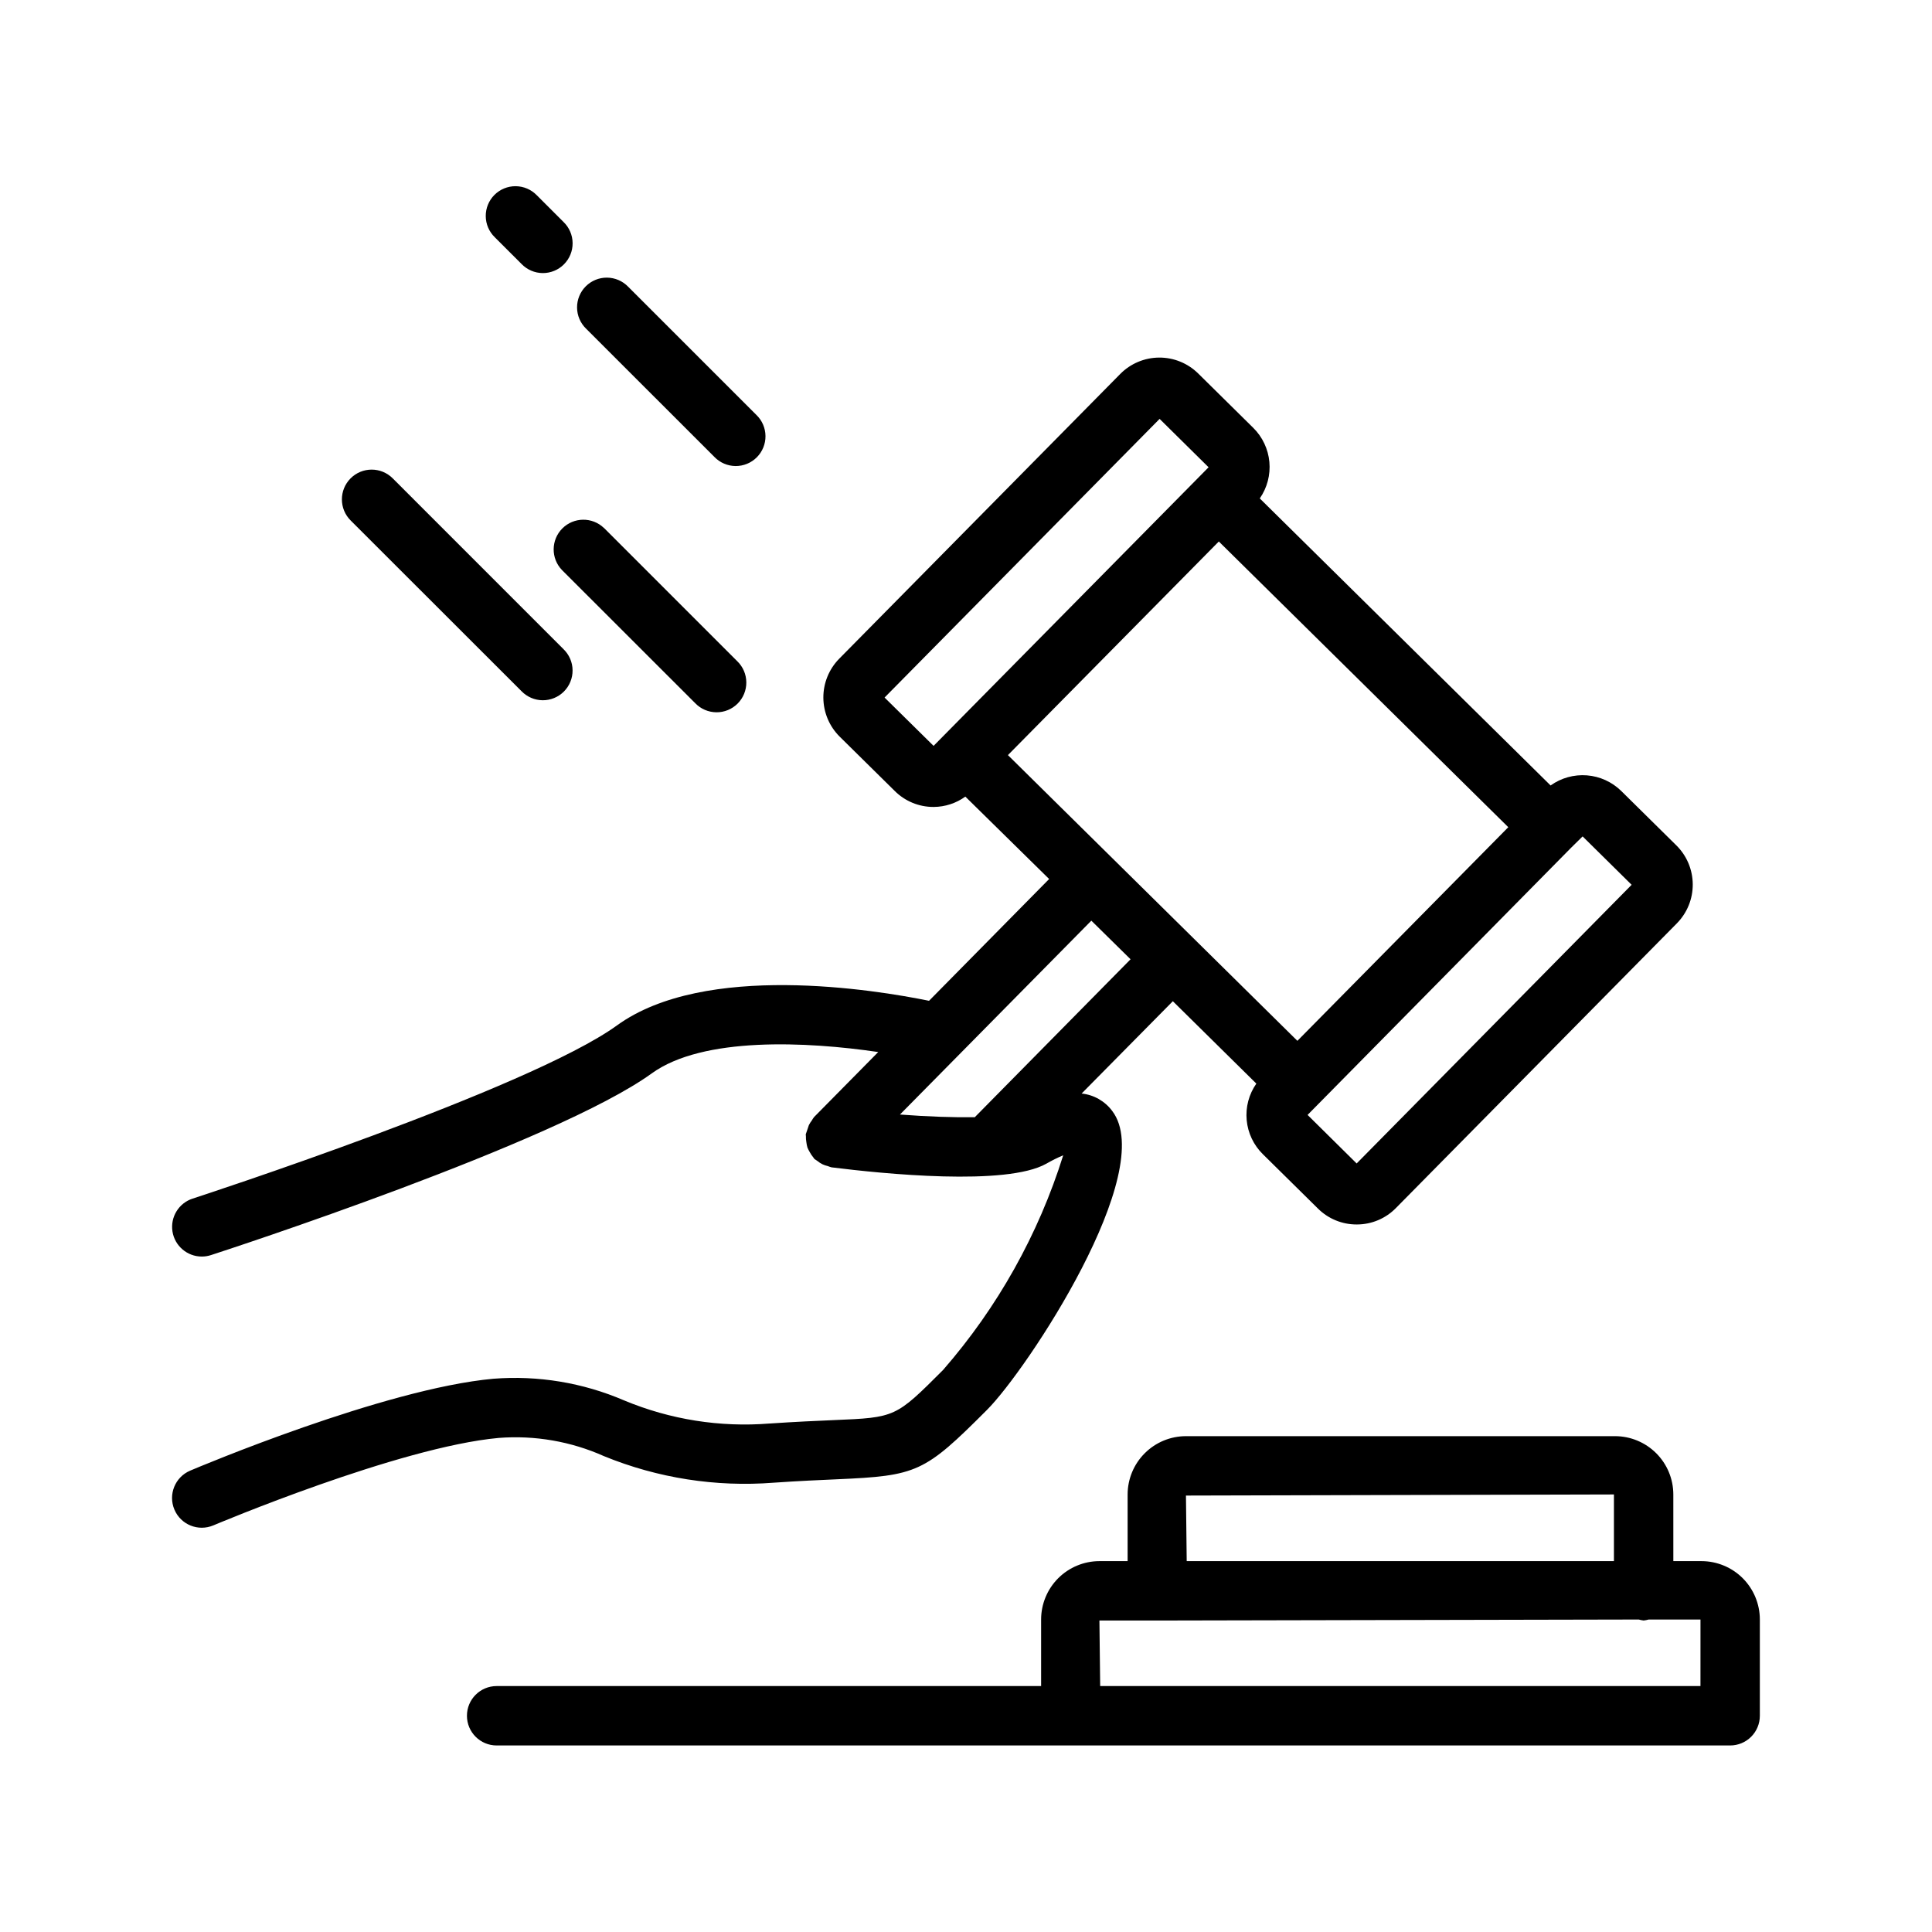
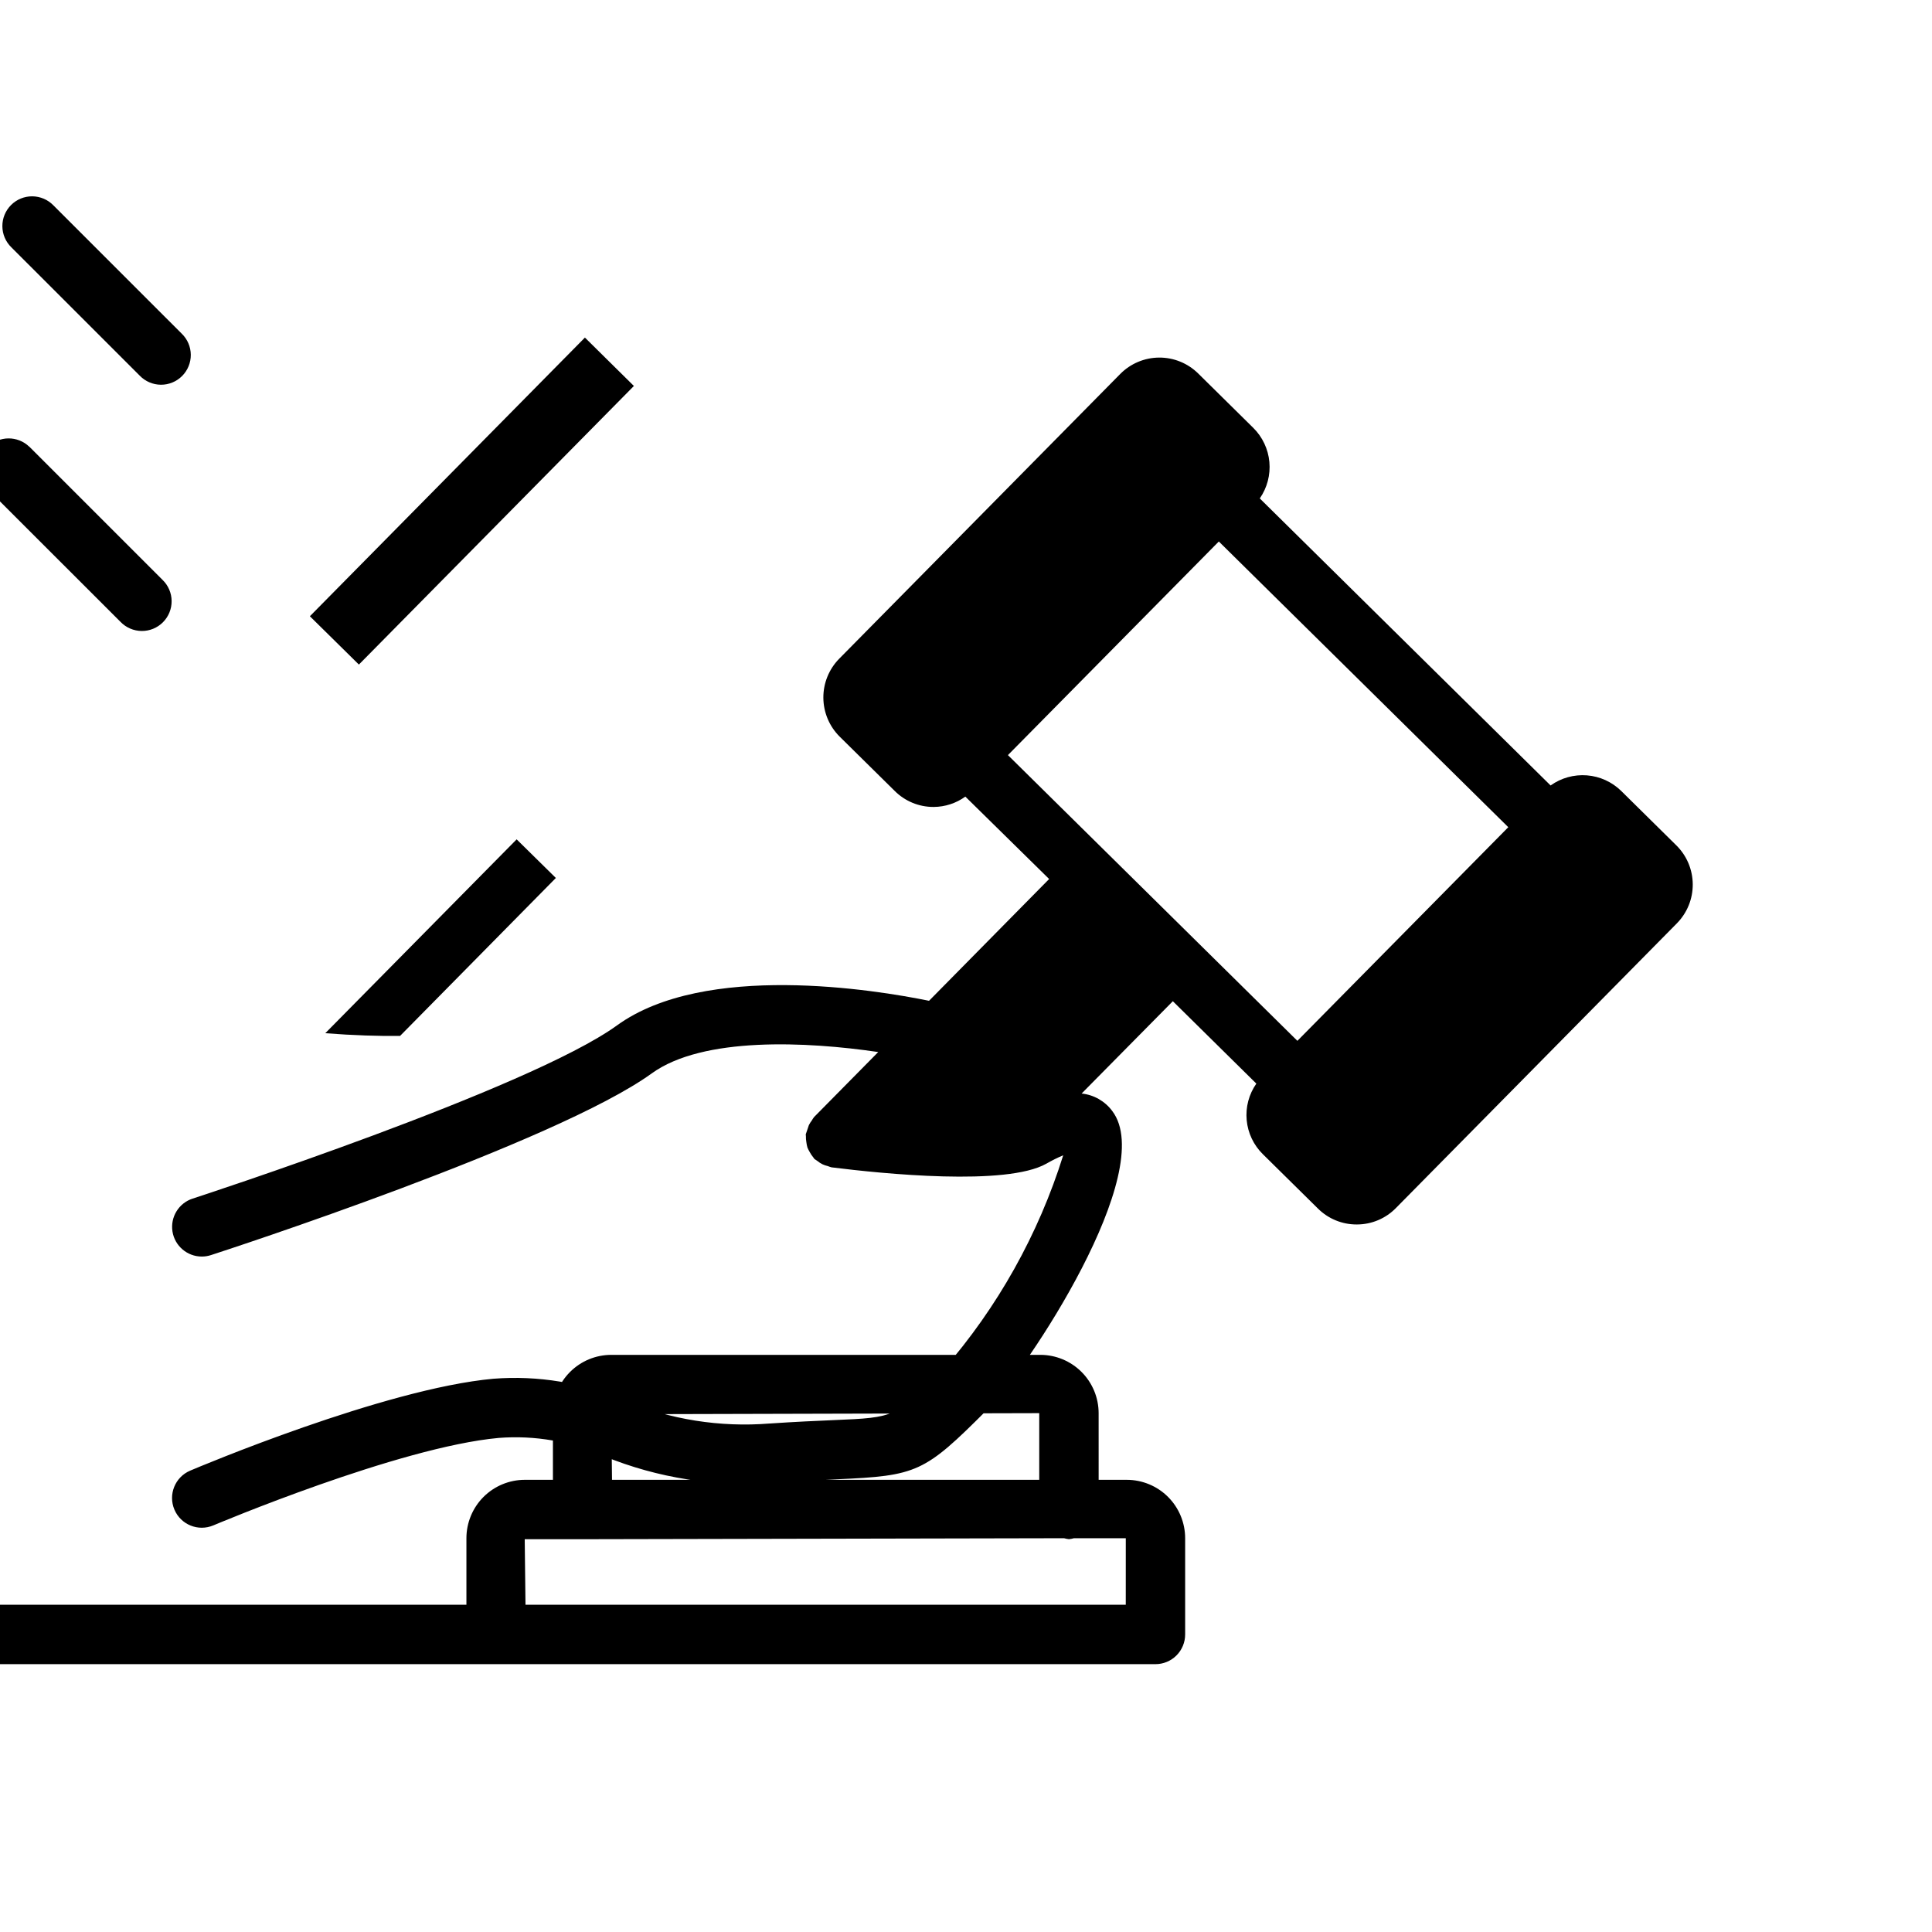
<svg xmlns="http://www.w3.org/2000/svg" fill="#000000" width="800px" height="800px" version="1.1" viewBox="144 144 512 512">
-   <path d="m304.05 529.89c14.238 5.828 29.648 8.238 44.988 7.039 6.824-0.473 12.234-0.699 16.641-0.898 21.418-0.938 23.27-1.762 39.871-18.383 10.629-10.621 45.391-63.211 33.211-79.215h0.004c-1.938-2.617-4.887-4.301-8.125-4.637l24.176-24.465 22.129 21.836c-1.973 2.816-2.879 6.242-2.562 9.668 0.316 3.422 1.832 6.625 4.285 9.035l14.609 14.414c2.719 2.703 6.398 4.219 10.234 4.211h0.102c3.883-0.008 7.598-1.574 10.312-4.344l74.461-75.453c2.723-2.762 4.238-6.484 4.211-10.359-0.023-3.875-1.586-7.582-4.344-10.305l-14.602-14.414c-2.453-2.41-5.672-3.875-9.098-4.144-3.426-0.266-6.836 0.68-9.629 2.68l-77.066-76.066h-0.004c1.957-2.824 2.859-6.246 2.543-9.668-0.316-3.418-1.824-6.621-4.266-9.035l-14.602-14.414c-2.762-2.723-6.488-4.238-10.363-4.211-3.875 0.027-7.582 1.594-10.301 4.352l-74.469 75.453c-2.715 2.762-4.223 6.484-4.199 10.355 0.027 3.871 1.582 7.574 4.332 10.301l14.594 14.398c2.719 2.707 6.398 4.227 10.234 4.227h0.102c3.008-0.023 5.93-0.98 8.367-2.738l22.207 21.836-31.828 32.273c-14.242-2.906-59.41-10.344-82.695 6.519-23.281 16.863-111.57 45.617-112.46 45.902-3.68 1.195-5.945 4.891-5.344 8.715 0.605 3.82 3.898 6.637 7.769 6.644 0.824 0 1.645-0.129 2.43-0.387 3.731-1.203 91.48-29.812 116.82-48.16 13.578-9.824 41.219-8.422 60.016-5.652l-17.02 17.246h0.004c-0.215 0.277-0.406 0.57-0.574 0.875-0.305 0.387-0.57 0.801-0.789 1.242-0.27 0.82-0.547 1.637-0.828 2.449 0 0.164 0.047 0.324 0.039 0.488h0.004c-0.016 0.527 0.023 1.055 0.117 1.574 0.055 0.488 0.152 0.969 0.289 1.441 0.176 0.418 0.379 0.824 0.613 1.211 0.273 0.512 0.598 0.992 0.969 1.434 0.082 0.129 0.168 0.258 0.262 0.379 0.227 0.172 0.469 0.328 0.715 0.473 0.441 0.367 0.926 0.688 1.441 0.941 0.449 0.203 0.914 0.363 1.395 0.473 0.324 0.133 0.66 0.242 1 0.332 13.57 1.699 46.32 5.023 56.922-0.977 1.441-0.832 2.93-1.574 4.465-2.219-6.562 20.965-17.406 40.34-31.844 56.898-12.594 12.594-12.594 12.594-28.93 13.281-4.512 0.195-10.043 0.434-17.027 0.906v-0.004c-13.164 1.059-26.387-1.039-38.574-6.125-10.91-4.691-22.797-6.66-34.637-5.738-28.914 2.629-78.281 23.473-80.359 24.355h0.004c-4.004 1.699-5.875 6.32-4.176 10.324 1.695 4.008 6.316 5.875 10.324 4.18 0.496-0.203 49.176-20.773 75.633-23.176 9.547-0.738 19.125 0.918 27.867 4.824zm107.06-185.78 55.891-56.609 76.711 75.715-55.891 56.617zm152.3 21.547 12.988 12.824-72.871 73.848-13.004-12.863 69.879-70.848zm-172-23.992-12.988-12.809 72.887-73.848 12.98 12.824-2.953 2.992zm-8.91 97.699 50.719-51.379 10.391 10.234-41.25 41.82v0.039c-5.508 0.07-12.391-0.141-19.859-0.715zm212.43 118.35h-7.477l-0.004-17.664c-0.004-4.098-1.629-8.023-4.527-10.922-2.894-2.894-6.82-4.527-10.914-4.531h-113.72c-4.098 0.004-8.023 1.633-10.922 4.531-2.898 2.894-4.531 6.824-4.535 10.922v17.664h-7.473c-4.102 0.008-8.031 1.641-10.93 4.539-2.894 2.902-4.523 6.836-4.523 10.938v17.633h-144.29c-4.348 0-7.871 3.523-7.871 7.871s3.523 7.871 7.871 7.871h326.89c2.086 0 4.09-0.828 5.566-2.305 1.477-1.477 2.305-3.477 2.305-5.566v-25.504c0-4.102-1.629-8.035-4.523-10.938-2.898-2.898-6.828-4.531-10.93-4.539zm-136.64-17.375 113.42-0.293v17.664l-113.22 0.004zm136.35 50.484h-159.08l-0.203-17.367h15.207 0.133 0.141l127.45-0.266c0.426 0.121 0.859 0.207 1.297 0.258 0.453-0.047 0.898-0.133 1.332-0.258h13.73zm-357.72-308.9c-3.082-3.078-3.086-8.07-0.008-11.156 3.078-3.082 8.07-3.086 11.156-0.008l45.273 45.281h-0.004c1.52 1.469 2.387 3.484 2.402 5.594 0.02 2.113-0.812 4.141-2.305 5.637-1.492 1.492-3.523 2.32-5.633 2.305-2.113-0.02-4.129-0.887-5.594-2.402zm62.41-50.812c-1.52-1.469-2.387-3.484-2.402-5.594-0.02-2.113 0.812-4.144 2.305-5.637s3.523-2.324 5.633-2.305c2.113 0.02 4.129 0.883 5.594 2.402l34 33.992c1.52 1.465 2.387 3.481 2.402 5.594 0.02 2.109-0.812 4.141-2.305 5.633-1.492 1.496-3.523 2.324-5.633 2.309-2.113-0.02-4.129-0.887-5.594-2.406zm-24.199-24.23c-1.52-1.469-2.387-3.484-2.402-5.594-0.02-2.113 0.812-4.144 2.305-5.637 1.492-1.492 3.523-2.324 5.633-2.305 2.113 0.02 4.129 0.883 5.594 2.402l7.086 7.086c1.52 1.465 2.387 3.481 2.402 5.594 0.02 2.113-0.812 4.141-2.305 5.633-1.492 1.496-3.523 2.324-5.633 2.309-2.113-0.02-4.129-0.887-5.594-2.406zm28.961 77.059 35.289 35.289c1.52 1.469 2.387 3.484 2.402 5.594 0.02 2.113-0.812 4.144-2.305 5.637-1.492 1.492-3.523 2.324-5.633 2.305-2.113-0.02-4.129-0.883-5.594-2.402l-35.316-35.293c-2.981-3.086-2.938-7.996 0.098-11.035 3.035-3.035 7.945-3.078 11.035-0.094z" />
+   <path d="m304.05 529.89c14.238 5.828 29.648 8.238 44.988 7.039 6.824-0.473 12.234-0.699 16.641-0.898 21.418-0.938 23.27-1.762 39.871-18.383 10.629-10.621 45.391-63.211 33.211-79.215h0.004c-1.938-2.617-4.887-4.301-8.125-4.637l24.176-24.465 22.129 21.836c-1.973 2.816-2.879 6.242-2.562 9.668 0.316 3.422 1.832 6.625 4.285 9.035l14.609 14.414c2.719 2.703 6.398 4.219 10.234 4.211h0.102c3.883-0.008 7.598-1.574 10.312-4.344l74.461-75.453c2.723-2.762 4.238-6.484 4.211-10.359-0.023-3.875-1.586-7.582-4.344-10.305l-14.602-14.414c-2.453-2.41-5.672-3.875-9.098-4.144-3.426-0.266-6.836 0.68-9.629 2.68l-77.066-76.066h-0.004c1.957-2.824 2.859-6.246 2.543-9.668-0.316-3.418-1.824-6.621-4.266-9.035l-14.602-14.414c-2.762-2.723-6.488-4.238-10.363-4.211-3.875 0.027-7.582 1.594-10.301 4.352l-74.469 75.453c-2.715 2.762-4.223 6.484-4.199 10.355 0.027 3.871 1.582 7.574 4.332 10.301l14.594 14.398c2.719 2.707 6.398 4.227 10.234 4.227h0.102c3.008-0.023 5.93-0.98 8.367-2.738l22.207 21.836-31.828 32.273c-14.242-2.906-59.41-10.344-82.695 6.519-23.281 16.863-111.57 45.617-112.46 45.902-3.68 1.195-5.945 4.891-5.344 8.715 0.605 3.82 3.898 6.637 7.769 6.644 0.824 0 1.645-0.129 2.43-0.387 3.731-1.203 91.48-29.812 116.82-48.16 13.578-9.824 41.219-8.422 60.016-5.652l-17.02 17.246h0.004c-0.215 0.277-0.406 0.57-0.574 0.875-0.305 0.387-0.57 0.801-0.789 1.242-0.27 0.82-0.547 1.637-0.828 2.449 0 0.164 0.047 0.324 0.039 0.488h0.004c-0.016 0.527 0.023 1.055 0.117 1.574 0.055 0.488 0.152 0.969 0.289 1.441 0.176 0.418 0.379 0.824 0.613 1.211 0.273 0.512 0.598 0.992 0.969 1.434 0.082 0.129 0.168 0.258 0.262 0.379 0.227 0.172 0.469 0.328 0.715 0.473 0.441 0.367 0.926 0.688 1.441 0.941 0.449 0.203 0.914 0.363 1.395 0.473 0.324 0.133 0.66 0.242 1 0.332 13.57 1.699 46.32 5.023 56.922-0.977 1.441-0.832 2.93-1.574 4.465-2.219-6.562 20.965-17.406 40.34-31.844 56.898-12.594 12.594-12.594 12.594-28.93 13.281-4.512 0.195-10.043 0.434-17.027 0.906v-0.004c-13.164 1.059-26.387-1.039-38.574-6.125-10.91-4.691-22.797-6.66-34.637-5.738-28.914 2.629-78.281 23.473-80.359 24.355h0.004c-4.004 1.699-5.875 6.32-4.176 10.324 1.695 4.008 6.316 5.875 10.324 4.18 0.496-0.203 49.176-20.773 75.633-23.176 9.547-0.738 19.125 0.918 27.867 4.824zm107.06-185.78 55.891-56.609 76.711 75.715-55.891 56.617zzm-172-23.992-12.988-12.809 72.887-73.848 12.98 12.824-2.953 2.992zm-8.91 97.699 50.719-51.379 10.391 10.234-41.25 41.82v0.039c-5.508 0.07-12.391-0.141-19.859-0.715zm212.43 118.35h-7.477l-0.004-17.664c-0.004-4.098-1.629-8.023-4.527-10.922-2.894-2.894-6.82-4.527-10.914-4.531h-113.72c-4.098 0.004-8.023 1.633-10.922 4.531-2.898 2.894-4.531 6.824-4.535 10.922v17.664h-7.473c-4.102 0.008-8.031 1.641-10.93 4.539-2.894 2.902-4.523 6.836-4.523 10.938v17.633h-144.29c-4.348 0-7.871 3.523-7.871 7.871s3.523 7.871 7.871 7.871h326.89c2.086 0 4.09-0.828 5.566-2.305 1.477-1.477 2.305-3.477 2.305-5.566v-25.504c0-4.102-1.629-8.035-4.523-10.938-2.898-2.898-6.828-4.531-10.93-4.539zm-136.64-17.375 113.42-0.293v17.664l-113.22 0.004zm136.35 50.484h-159.08l-0.203-17.367h15.207 0.133 0.141l127.45-0.266c0.426 0.121 0.859 0.207 1.297 0.258 0.453-0.047 0.898-0.133 1.332-0.258h13.73zm-357.72-308.9c-3.082-3.078-3.086-8.07-0.008-11.156 3.078-3.082 8.07-3.086 11.156-0.008l45.273 45.281h-0.004c1.52 1.469 2.387 3.484 2.402 5.594 0.02 2.113-0.812 4.141-2.305 5.637-1.492 1.492-3.523 2.32-5.633 2.305-2.113-0.02-4.129-0.887-5.594-2.402zm62.41-50.812c-1.52-1.469-2.387-3.484-2.402-5.594-0.02-2.113 0.812-4.144 2.305-5.637s3.523-2.324 5.633-2.305c2.113 0.02 4.129 0.883 5.594 2.402l34 33.992c1.52 1.465 2.387 3.481 2.402 5.594 0.02 2.109-0.812 4.141-2.305 5.633-1.492 1.496-3.523 2.324-5.633 2.309-2.113-0.02-4.129-0.887-5.594-2.406zm-24.199-24.23c-1.52-1.469-2.387-3.484-2.402-5.594-0.02-2.113 0.812-4.144 2.305-5.637 1.492-1.492 3.523-2.324 5.633-2.305 2.113 0.02 4.129 0.883 5.594 2.402l7.086 7.086c1.52 1.465 2.387 3.481 2.402 5.594 0.02 2.113-0.812 4.141-2.305 5.633-1.492 1.496-3.523 2.324-5.633 2.309-2.113-0.02-4.129-0.887-5.594-2.406zm28.961 77.059 35.289 35.289c1.52 1.469 2.387 3.484 2.402 5.594 0.02 2.113-0.812 4.144-2.305 5.637-1.492 1.492-3.523 2.324-5.633 2.305-2.113-0.02-4.129-0.883-5.594-2.402l-35.316-35.293c-2.981-3.086-2.938-7.996 0.098-11.035 3.035-3.035 7.945-3.078 11.035-0.094z" />
</svg>